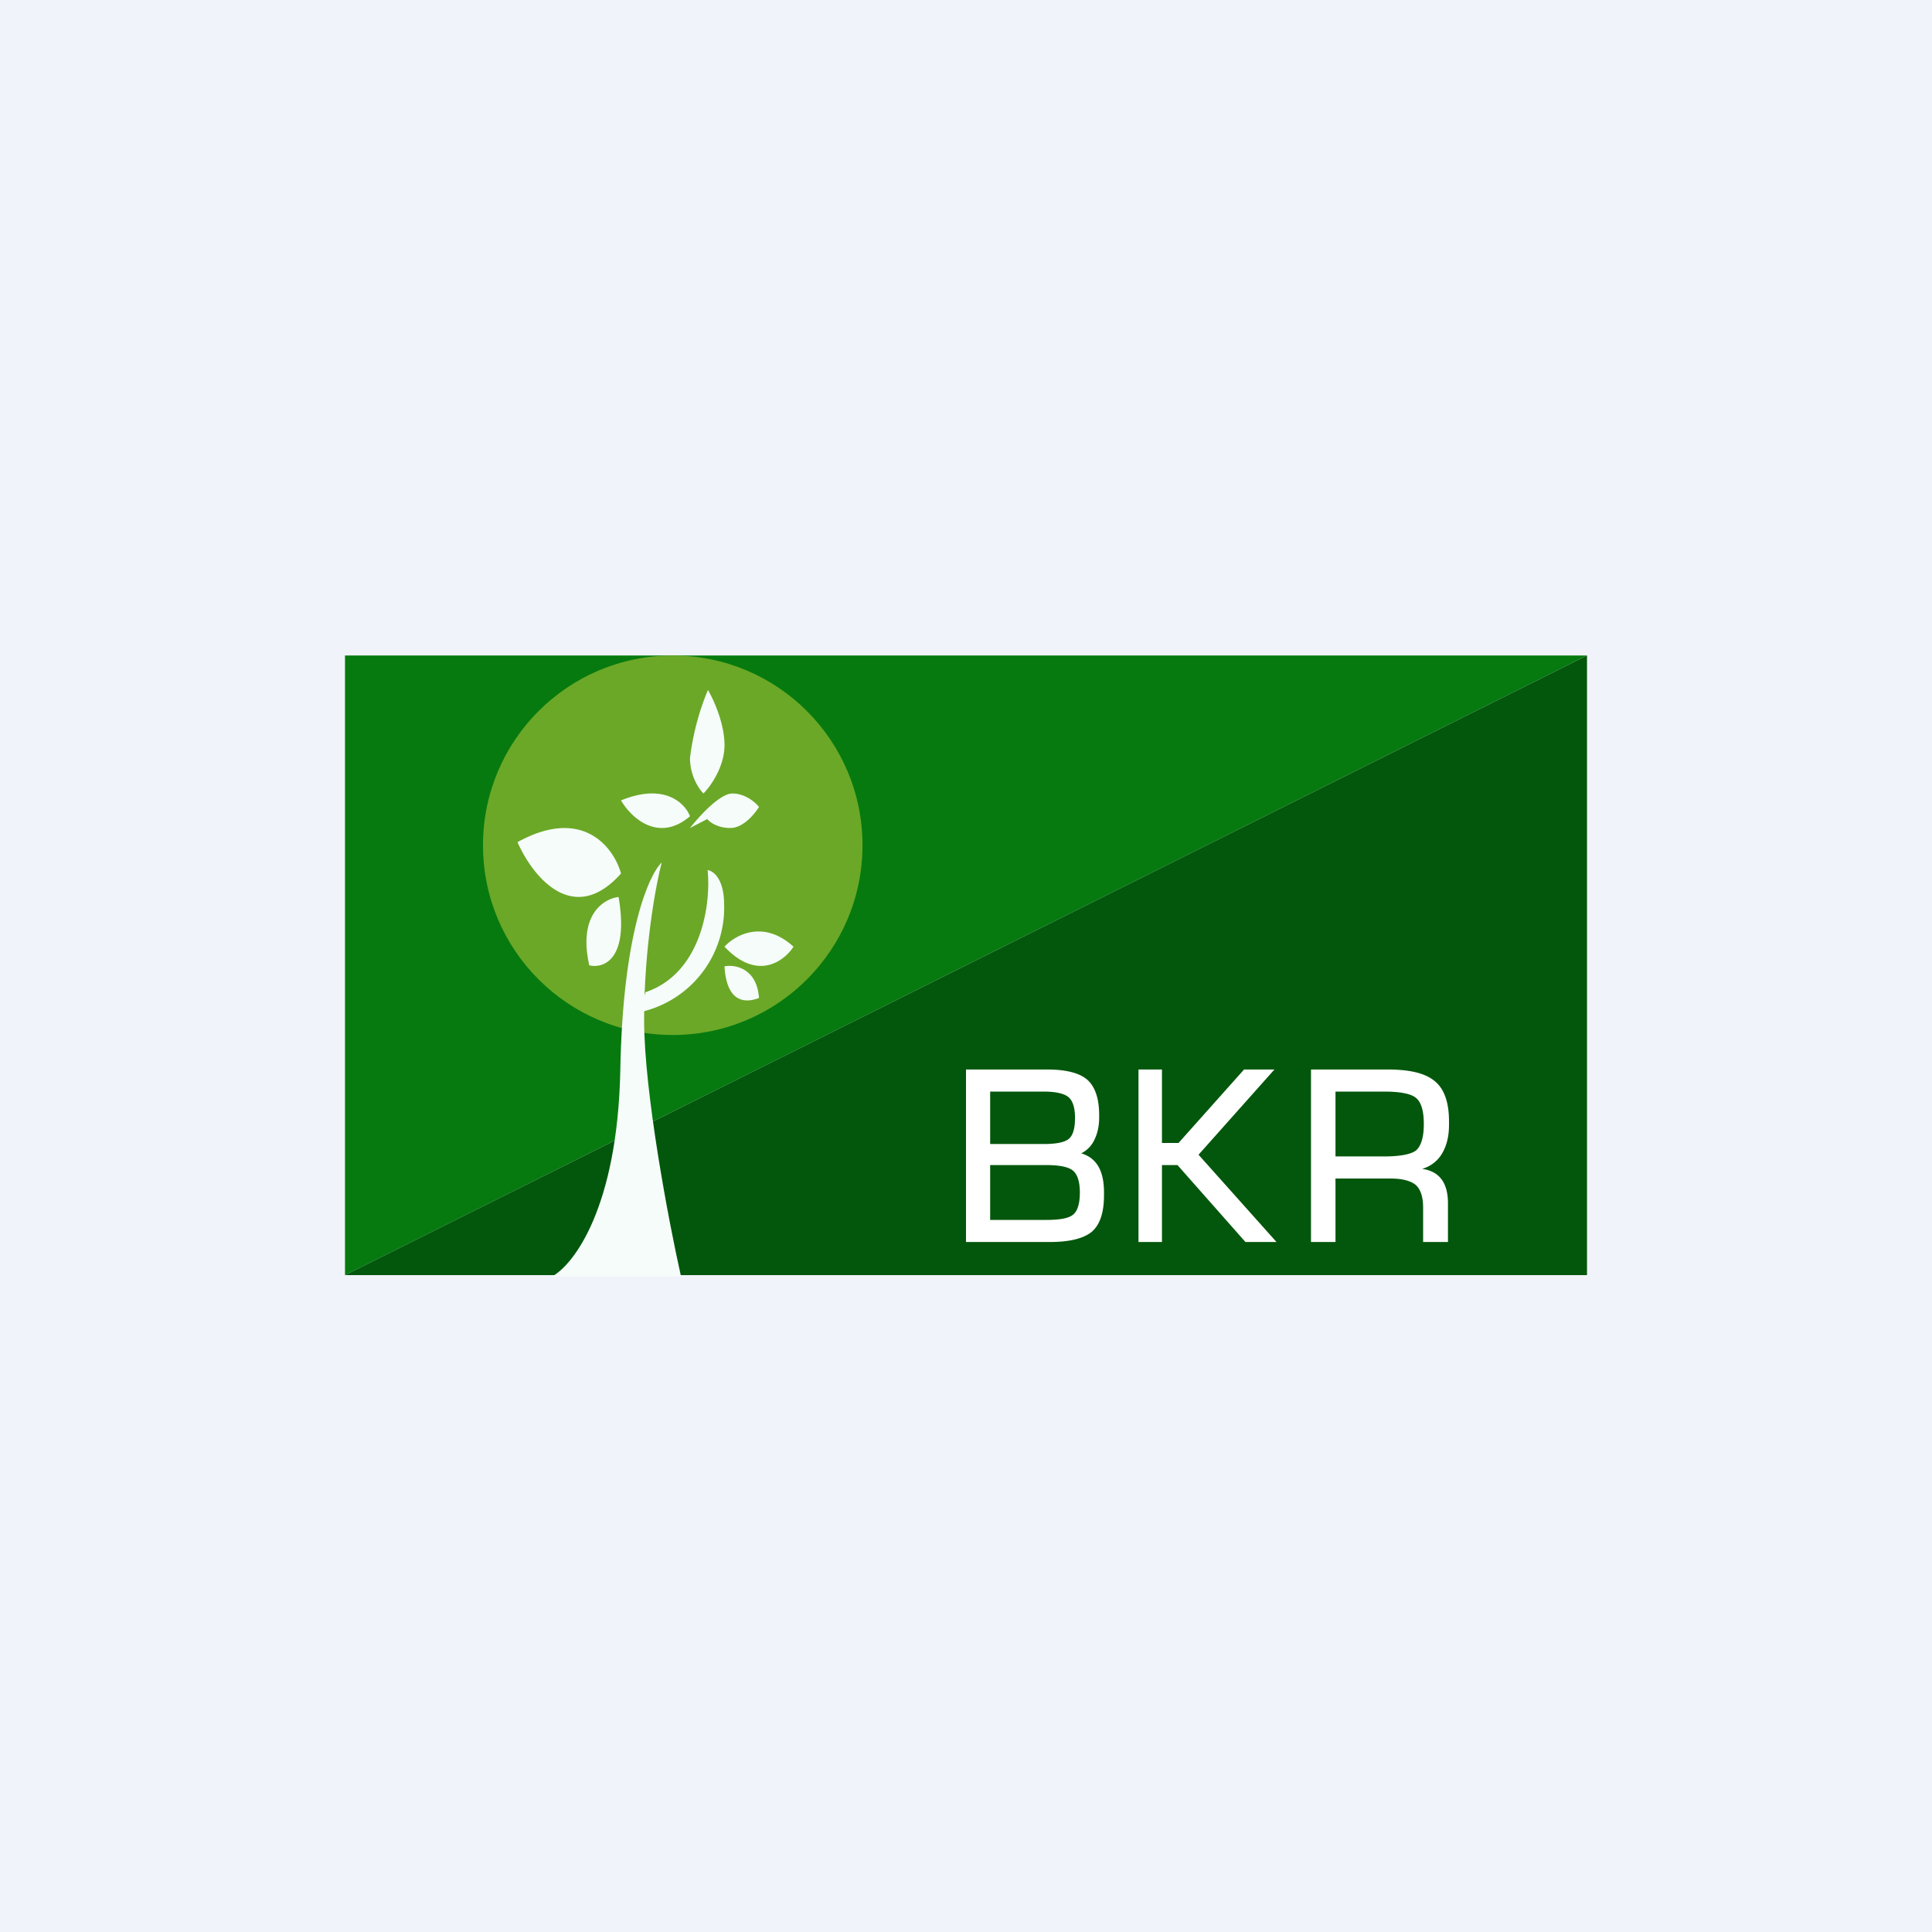
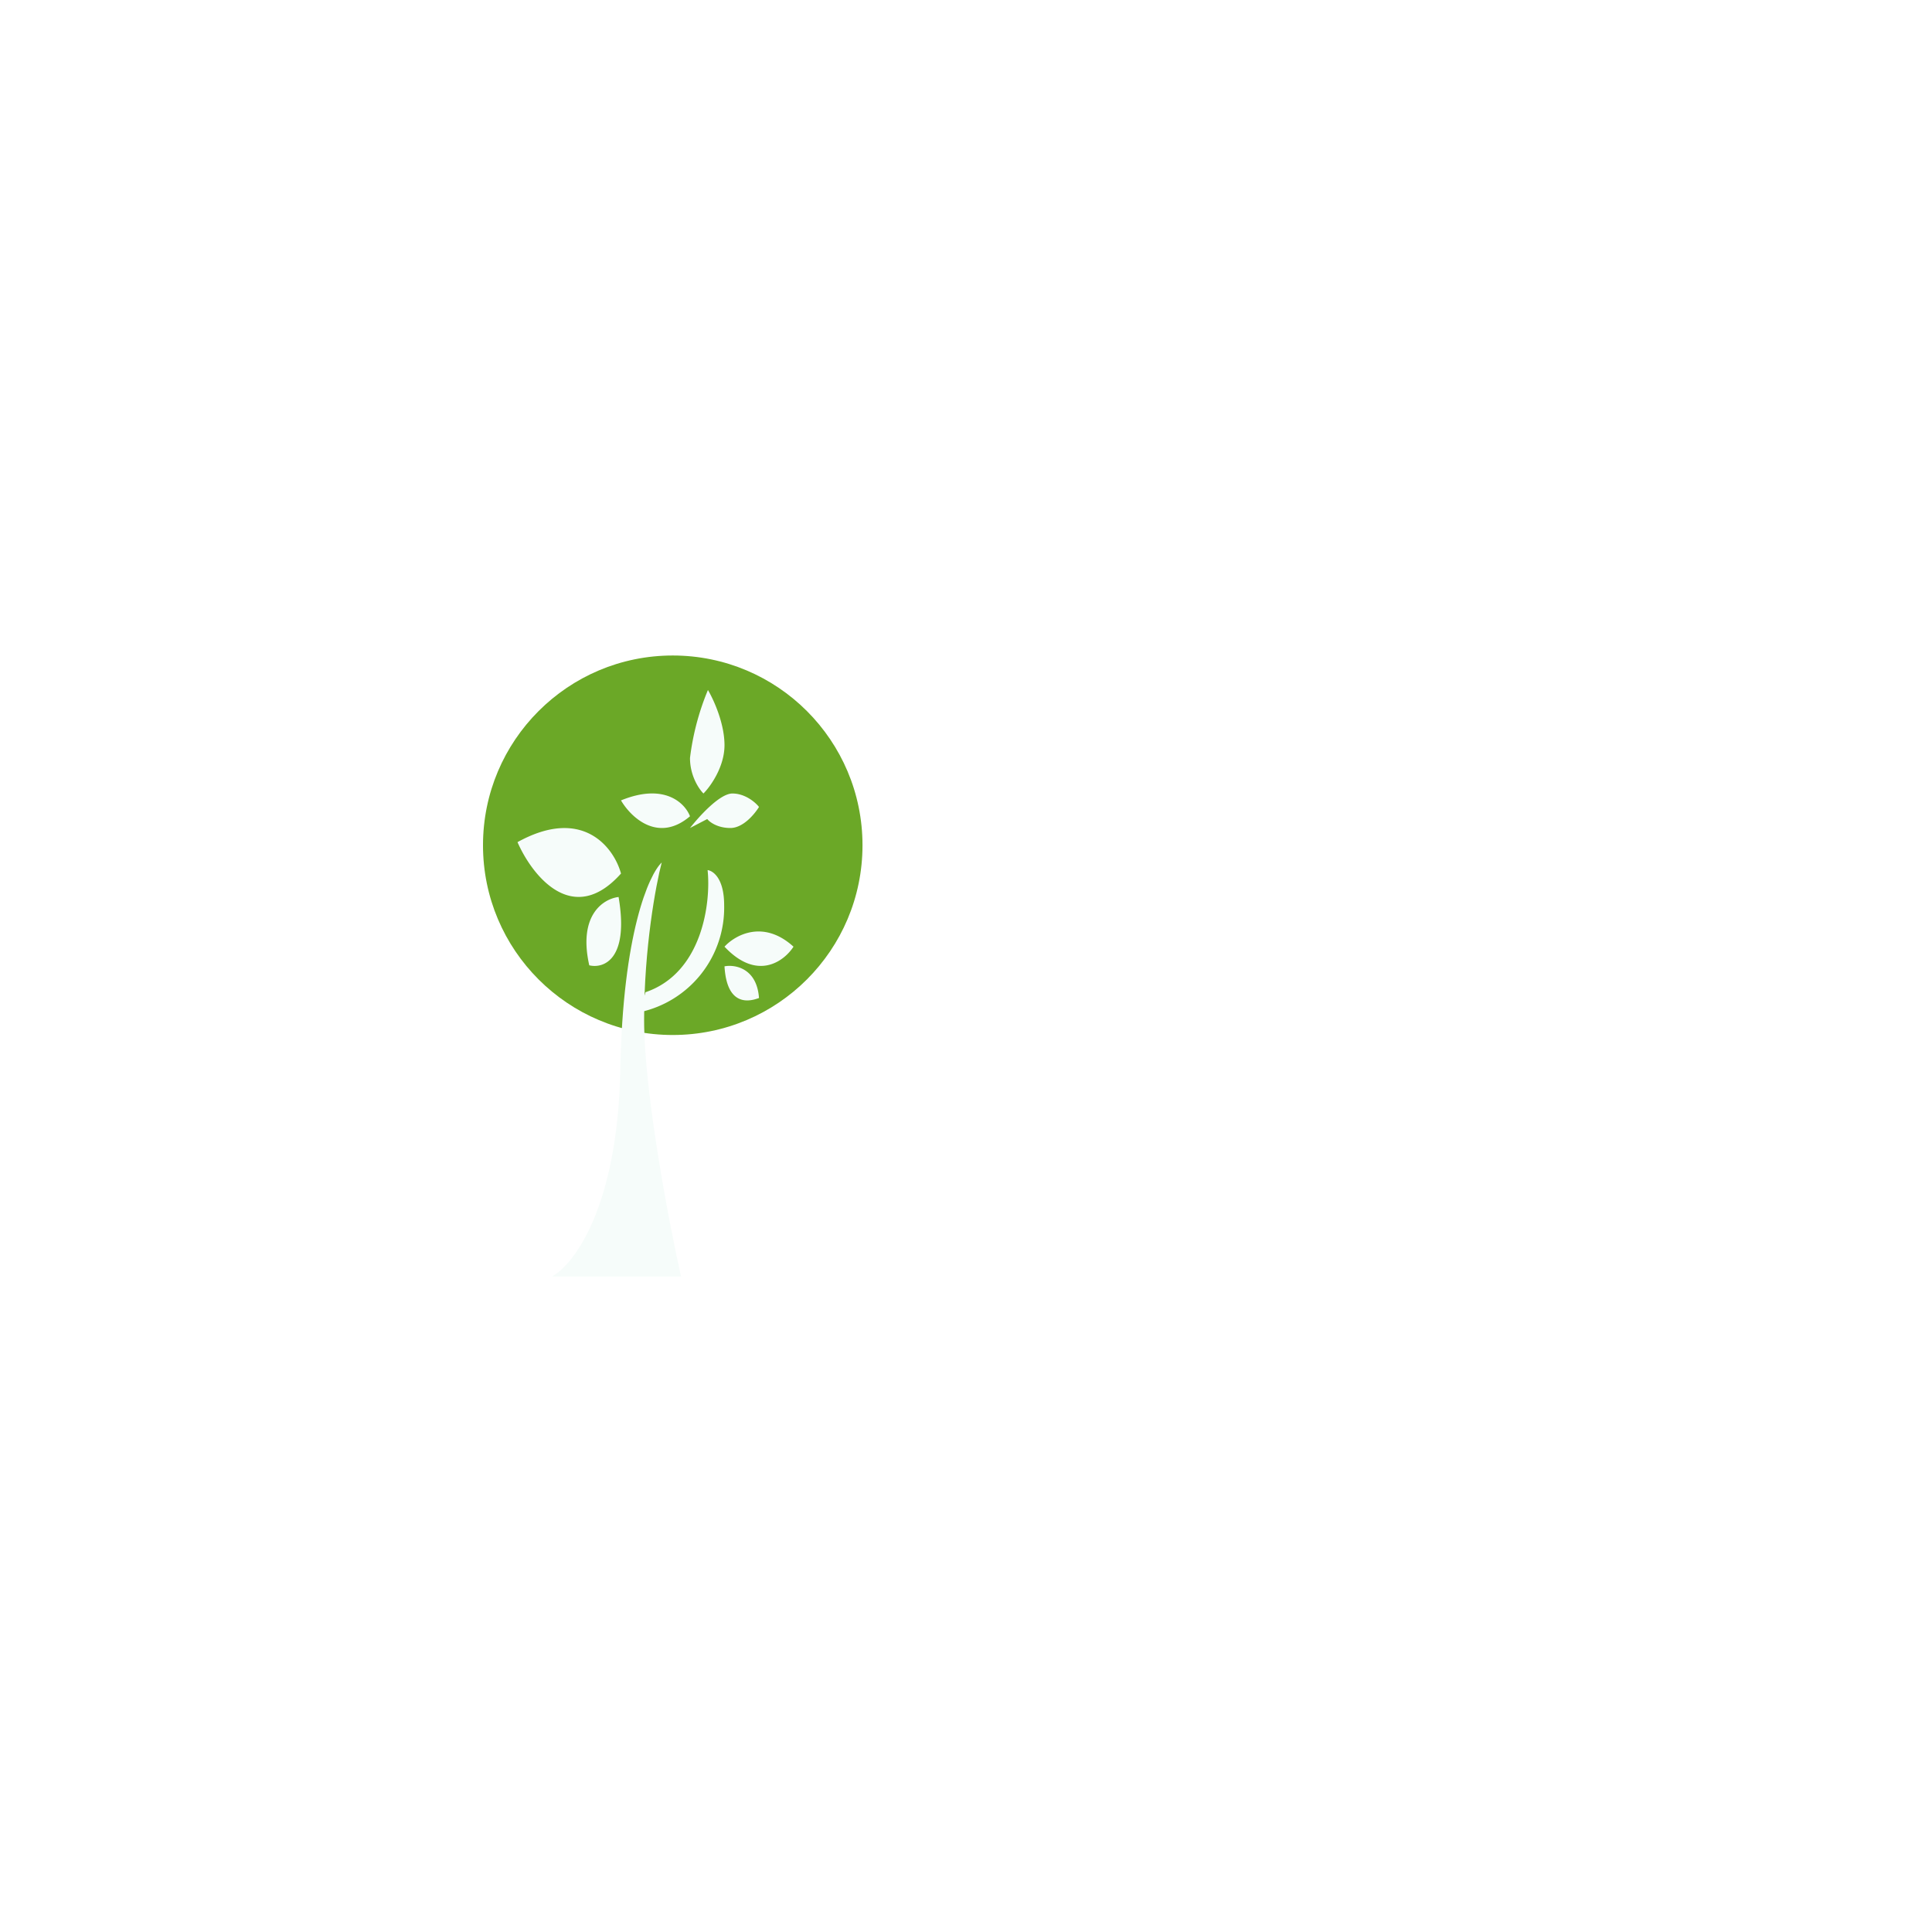
<svg xmlns="http://www.w3.org/2000/svg" width="56" height="56" viewBox="0 0 56 56">
-   <path fill="#F0F3FA" d="M0 0h56v56H0z" />
-   <path d="M10 19h36L10 36.96V19Z" fill="#067A0F" />
-   <path d="M46 36.96H10L46 19v17.96Z" fill="#03570C" />
  <circle cx="19.5" cy="24.5" r="5.5" fill="#6BA827" />
  <path d="M17.98 31.02C17.9 35 16.63 36.66 16 37h3.74c-.36-1.6-1.07-5.35-1.07-7.44 0-2.09.34-3.91.51-4.56-.37.35-1.13 2.05-1.2 6.02Z" fill="#F6FCFA" />
  <path d="M18.71 28.76c1.65-.56 1.9-2.6 1.8-3.54.16.02.48.24.48 1.02a3.1 3.1 0 0 1-2.45 3.1l.17-.58ZM20 21.97c0 .52.26.9.39 1.03.2-.2.61-.77.61-1.4 0-.64-.32-1.33-.48-1.6a7.46 7.46 0 0 0-.52 1.97ZM21.23 23c-.37 0-.97.67-1.23 1l.5-.26c.07.09.3.26.67.26.37 0 .7-.4.83-.61-.1-.13-.4-.39-.77-.39ZM20 23.66c-.14-.37-.73-.98-2-.46.28.48 1.07 1.25 2 .46ZM18 25.32c-.2-.74-1.1-1.96-3-.91.42.96 1.6 2.48 3 .91ZM17.93 26c-.43.05-1.18.51-.85 1.98.41.1 1.16-.16.85-1.98ZM21 27.44c.3-.33 1.12-.8 2 0-.27.42-1.05 1.01-2 0ZM21 28.01c.3-.06.94.05 1 .92-.05 0-.92.44-1-.92Z" fill="#F6FCFA" />
-   <path d="M38 31h2.22c.65 0 1.1.11 1.37.34.27.22.41.61.41 1.16v.11c0 .33-.07.61-.21.84a.98.98 0 0 1-.57.43c.5.07.75.4.75 1V36h-.72v-1c0-.3-.07-.52-.21-.65-.14-.12-.39-.19-.73-.19h-1.6V36H38v-5Zm.71 2.52h1.4c.47 0 .78-.06.93-.17.15-.13.23-.38.23-.77s-.08-.64-.23-.76c-.15-.12-.46-.18-.93-.18h-1.4v1.88ZM33 36v-5h.68v2.13h.48l1.9-2.13h.88l-2.2 2.47L37 36h-.9l-1.97-2.23h-.45V36H33ZM28 36v-5h2.35c.55 0 .94.1 1.17.3.22.2.34.54.34 1.02v.08c0 .24-.05.46-.14.64a.82.82 0 0 1-.38.39c.44.13.66.5.66 1.13v.09c0 .5-.12.85-.35 1.05-.24.2-.65.3-1.22.3H28Zm.7-.64h1.63c.4 0 .65-.05.77-.15.13-.1.2-.32.2-.64s-.07-.53-.2-.64c-.12-.1-.37-.16-.77-.16H28.7v1.59Zm0-2.2h1.55c.37 0 .61-.05.73-.15.12-.1.18-.3.18-.61 0-.3-.07-.5-.19-.6-.12-.1-.36-.16-.72-.16H28.7v1.52Z" fill="#fff" />
</svg>